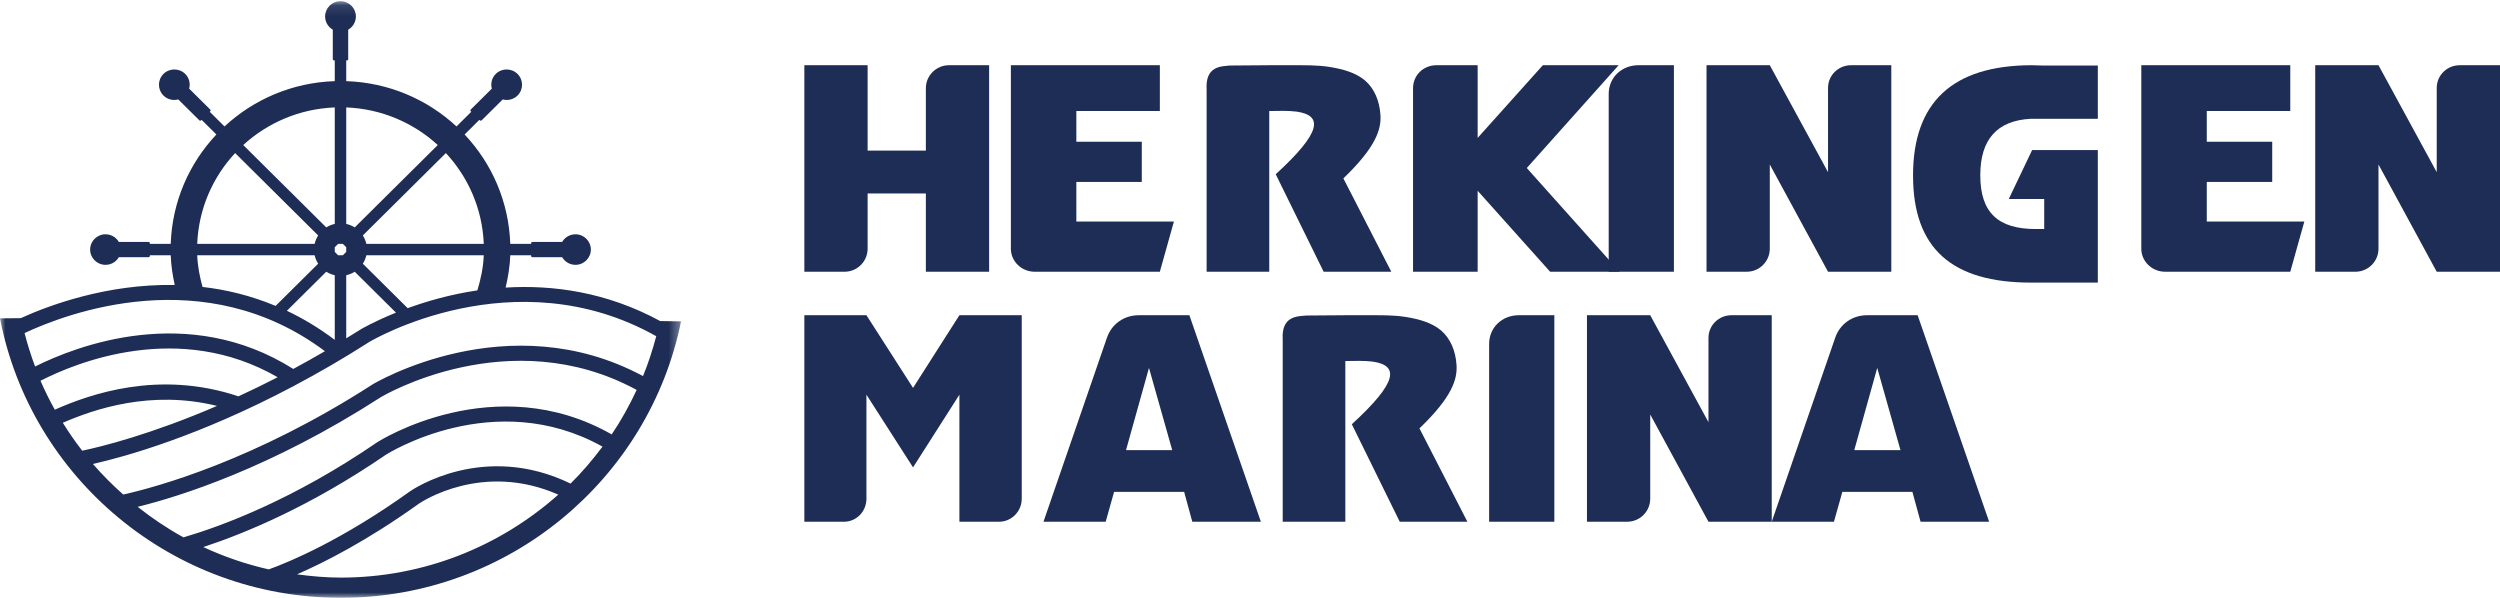
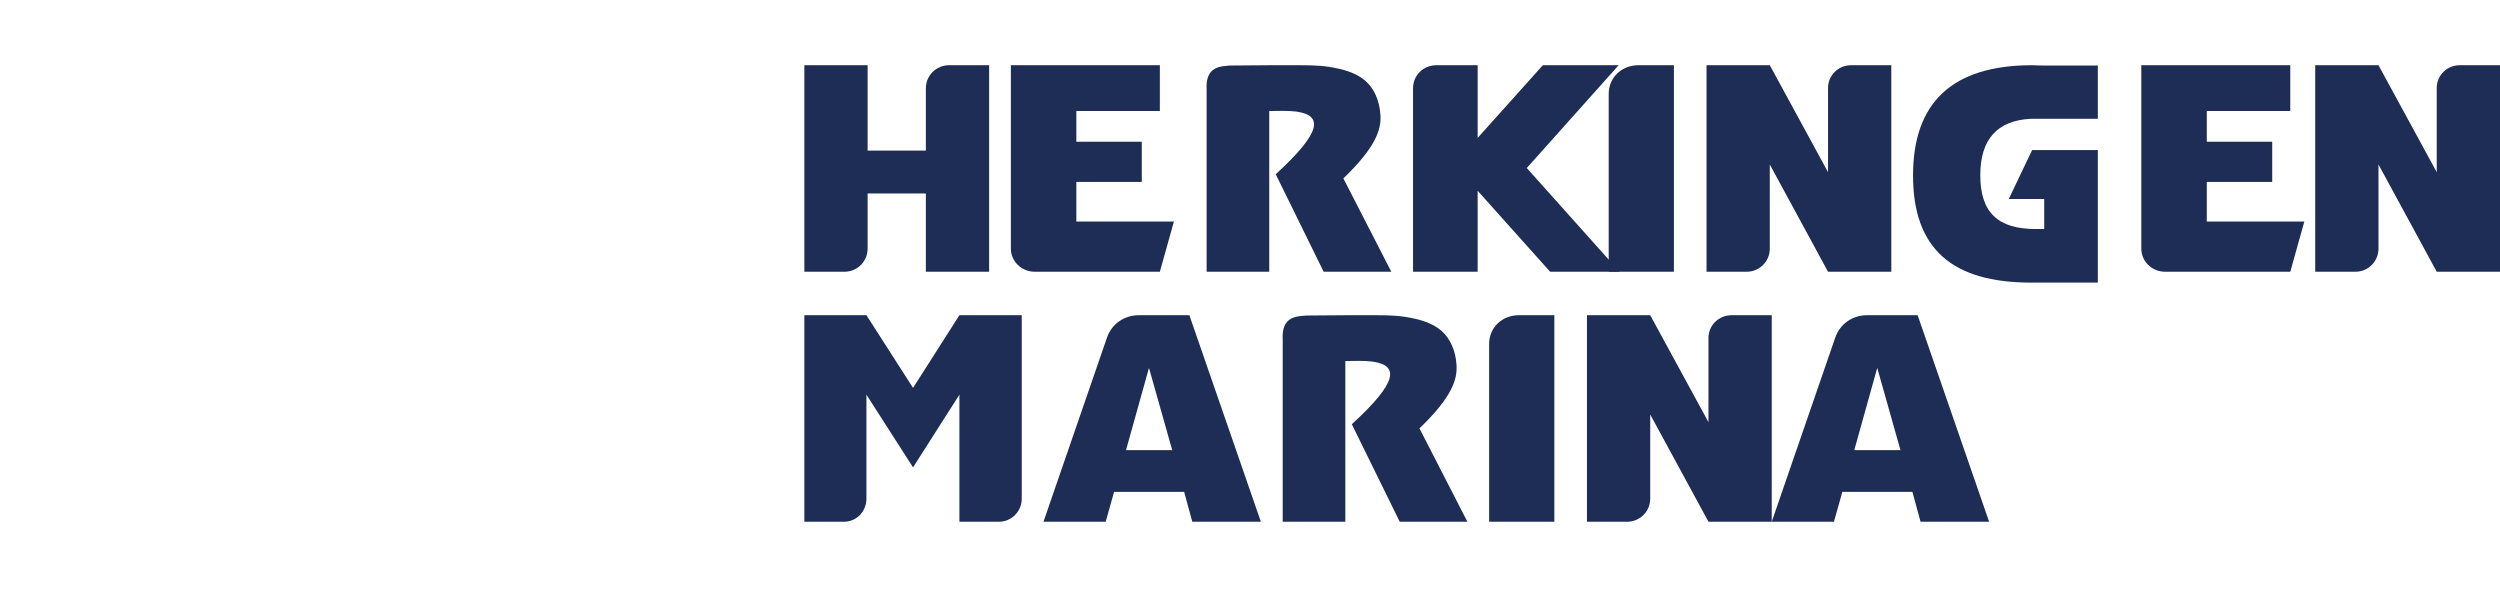
<svg xmlns="http://www.w3.org/2000/svg" xmlns:xlink="http://www.w3.org/1999/xlink" width="230px" height="55px" viewBox="0 0 230 55" version="1.1">
  <title>Logo</title>
  <desc>Created with Sketch.</desc>
  <defs>
-     <polygon id="path-1" points="0 0.11 62.655 0.11 62.655 55 0 55" />
-   </defs>
+     </defs>
  <g id="Frontpage" stroke="none" stroke-width="1" fill="none" fill-rule="evenodd">
    <g transform="translate(-149, -63)" id="Menu">
      <g transform="translate(29, 40)">
        <g id="Logo" transform="translate(120, 23)">
          <path d="M91,6 L91,25 L85.179,25 L85.179,17.796 L79.821,17.796 L79.821,22.881 C79.821,24.048 78.87,25 77.699,25 L74,25 L74,6 L79.821,6 L79.821,13.855 L85.179,13.855 L85.179,8.119 C85.179,6.95 86.133,6 87.301,6 L91,6 Z" id="Fill-1" fill="#1E2D55" />
          <path d="M108,20.379 L106.706,25 L104.23,25 L95.193,25 C93.984,25 93,24.048 93,22.881 L93,6 L99.024,6 L101.751,6 L106.706,6 L106.706,10.212 L100.71,10.212 L100.682,10.212 L99.024,10.212 L99.024,13.039 L105.044,13.039 L105.044,16.736 L99.024,16.736 L99.024,20.379 L108,20.379 Z" id="Fill-3" fill="#1E2D55" />
          <path d="M128,25 L121.776,25 L117.367,16.031 C121.642,12.116 121.698,10.622 119.289,10.268 C118.421,10.16 117.609,10.214 116.771,10.214 L116.771,20.788 L116.771,25 L111.009,25 L111.009,8.257 C110.871,6.028 112.387,6.11 113.173,6.028 L116.771,6.001 L118.611,6.001 C120.019,6.001 121.181,5.974 122.346,6.164 C123.538,6.354 124.726,6.68 125.594,7.414 C126.432,8.147 126.92,9.262 127.002,10.594 C127.08,11.871 126.622,13.502 123.59,16.411 L128,25 Z" id="Fill-5" fill="#1E2D55" />
          <path d="M140.464,15.458 L149,25 L142.611,25 L135.944,17.551 L135.944,25 L130,25 L130,8.119 C130,6.924 130.949,6 132.15,6 L135.944,6 L135.944,12.686 L141.942,6 L142.388,6 L148.916,6 L140.464,15.458 Z" id="Fill-7" fill="#1E2D55" />
          <path d="M154,6 L154,25 L148,25 L148,8.637 C148,7.141 149.183,6 150.734,6 L154,6 Z" id="Fill-9" fill="#1E2D55" />
          <path d="M174,6 L174,25 L168.179,25 L162.821,15.133 L162.821,17.798 L162.821,22.881 C162.821,24.05 161.87,25 160.699,25 L157,25 L157,6 L162.821,6 L168.179,15.84 L168.179,13.856 L168.179,8.093 C168.179,6.924 169.13,6 170.301,6 L174,6 Z" id="Fill-11" fill="#1E2D55" />
          <path d="M193,25.857 L193,26 L187.956,26 L186.87,26 C179.598,26 176,22.894 176,16.142 C176,9.419 179.624,6.029 186.87,6 L187.956,6.029 L193,6.029 L193,10.786 L193,10.929 L186.813,10.929 C183.721,11.1 182.187,12.839 182.187,16.115 L182.187,16.142 C182.187,19.589 183.859,21.071 187.288,21.071 L188.067,21.071 L188.067,18.309 L184.807,18.309 L186.955,13.807 L193,13.807 L193,21.071 L193,21.214 L193,25.857 Z" id="Fill-13" fill="#1E2D55" />
          <path d="M212,20.379 L210.706,25 L208.231,25 L199.193,25 C197.984,25 197,24.048 197,22.881 L197,6 L203.024,6 L205.751,6 L210.706,6 L210.706,10.212 L204.71,10.212 L204.682,10.212 L203.024,10.212 L203.024,13.039 L209.044,13.039 L209.044,16.736 L203.024,16.736 L203.024,20.379 L212,20.379 Z" id="Fill-15" fill="#1E2D55" />
          <path d="M230,6 L230,25 L224.179,25 L218.821,15.133 L218.821,17.798 L218.821,22.881 C218.821,24.05 217.87,25 216.699,25 L213,25 L213,6 L218.821,6 L224.179,15.84 L224.179,13.856 L224.179,8.093 C224.179,6.924 225.13,6 226.301,6 L230,6 Z" id="Fill-17" fill="#1E2D55" />
          <path d="M94,29 L94,45.881 C94,47.048 93.063,48 91.911,48 L88.265,48 L88.265,40.796 L88.265,36.855 L88.265,36.312 L84,42.998 L79.712,36.312 L79.712,36.666 L79.712,36.855 L79.712,40.796 L79.712,45.881 C79.712,47.048 78.801,48 77.646,48 L74,48 L74,29 L79.712,29 L84,35.686 L88.265,29 L94,29 Z" id="Fill-19" fill="#1E2D55" />
          <path d="M107.844,41.412 L105.706,33.846 L103.593,41.412 L107.844,41.412 Z M109.423,29 L116,48 L109.692,48 L108.941,45.25 L102.496,45.25 L101.723,48 L96,48 L101.83,31.096 C102.257,29.817 103.405,29 104.771,29 L109.423,29 Z" id="Fill-21" fill="#1E2D55" />
          <path d="M135,48 L128.777,48 L124.367,39.031 C128.642,35.116 128.698,33.622 126.288,33.268 C125.421,33.16 124.609,33.214 123.771,33.214 L123.771,43.788 L123.771,48 L118.009,48 L118.009,31.257 C117.871,29.028 119.387,29.11 120.173,29.028 L123.771,29.001 L125.611,29.001 C127.018,29.001 128.184,28.973 129.346,29.164 C130.538,29.353 131.726,29.68 132.594,30.414 C133.432,31.149 133.919,32.262 134.002,33.594 C134.08,34.871 133.622,36.502 130.59,39.411 L135,48 Z" id="Fill-23" fill="#1E2D55" />
          <path d="M143,29 L143,48 L137,48 L137,31.638 C137,30.141 138.183,29 139.734,29 L143,29 Z" id="Fill-25" fill="#1E2D55" />
          <path d="M163,29 L163,48 L157.179,48 L151.821,38.134 L151.821,40.798 L151.821,45.88 C151.821,47.049 150.87,48 149.699,48 L146,48 L146,29 L151.821,29 L157.179,38.84 L157.179,36.857 L157.179,31.093 C157.179,29.924 158.13,29 159.301,29 L163,29 Z" id="Fill-27" fill="#1E2D55" />
          <path d="M174.844,41.412 L172.706,33.846 L170.593,41.412 L174.844,41.412 Z M176.423,29 L183,48 L176.692,48 L175.941,45.25 L169.496,45.25 L168.723,48 L163,48 L168.83,31.096 C169.257,29.817 170.405,29 171.771,29 L176.423,29 Z" id="Fill-29" fill="#1E2D55" />
          <g id="Group-33">
            <mask id="mask-2" fill="white">
              <use xlink:href="#path-1" />
            </mask>
            <g id="Clip-32" />
            <path d="M59.156,34.601 C46.74,27.926 34.421,35.276 34.281,35.362 C23.419,42.367 14.372,44.82 11.337,45.497 C10.349,44.618 9.412,43.685 8.548,42.685 C11.521,42.016 18.302,40.129 26.946,35.555 C26.954,35.56 26.963,35.563 26.97,35.569 L27.001,35.525 C29.219,34.35 31.546,33.016 33.974,31.46 C34.108,31.378 47.264,23.569 60.374,30.93 C60.04,32.186 59.645,33.416 59.156,34.601 Z M56.275,39.966 C45.502,33.83 34.832,40.602 34.71,40.683 C26.995,45.968 20.422,48.397 16.881,49.437 C15.391,48.621 13.985,47.674 12.663,46.627 C16.487,45.687 24.911,43.069 35.034,36.541 C35.155,36.467 46.848,29.51 58.574,35.873 C57.905,37.297 57.153,38.675 56.275,39.966 Z M52.491,44.489 C44.52,40.619 38.021,44.995 37.734,45.194 C31.461,49.69 26.651,51.689 24.728,52.384 C22.626,51.912 20.614,51.215 18.703,50.33 C22.533,49.07 28.574,46.581 35.496,41.84 C35.6,41.773 45.448,35.523 55.431,41.089 C54.529,42.29 53.561,43.437 52.491,44.489 Z M31.356,53.139 C29.987,53.139 28.648,53.016 27.326,52.839 C29.873,51.729 33.804,49.732 38.548,46.331 C38.793,46.166 44.399,42.435 51.363,45.507 C46.044,50.235 39.044,53.139 31.356,53.139 Z M5.779,38.895 C8.621,37.661 13.873,35.836 19.965,37.345 C13.874,39.968 9.356,41.087 7.563,41.465 C6.924,40.641 6.33,39.783 5.779,38.895 Z M3.726,35.03 C6.992,33.352 16.467,29.462 25.545,34.707 C24.296,35.351 23.098,35.928 21.936,36.463 C14.582,33.996 8.226,36.285 5.041,37.691 C4.56,36.828 4.12,35.942 3.726,35.03 Z M2.261,30.642 C6.157,28.813 18.801,24.011 29.892,32.31 C28.902,32.889 27.933,33.431 26.981,33.943 C17.267,27.818 6.967,31.845 3.229,33.72 C2.852,32.718 2.53,31.692 2.261,30.642 Z M18.144,23.483 L28.947,23.483 C29.009,23.763 29.121,24.024 29.271,24.259 L25.356,28.142 C23.088,27.197 20.825,26.648 18.633,26.398 C18.375,25.46 18.184,24.494 18.144,23.483 Z M21.632,14.083 L29.271,21.662 C29.121,21.896 29.009,22.157 28.947,22.437 L18.144,22.437 C18.272,19.217 19.571,16.297 21.632,14.083 Z M30.798,9.883 L30.798,20.6 C30.516,20.662 30.253,20.772 30.017,20.922 L22.377,13.343 C24.609,11.299 27.553,10.01 30.798,9.883 Z M31.107,22.437 L31.544,22.437 L31.853,22.744 L31.853,23.177 L31.544,23.483 L31.107,23.483 L30.798,23.177 L30.798,22.744 L31.107,22.437 Z M31.853,9.883 C35.099,10.01 38.043,11.299 40.274,13.343 L32.634,20.922 C32.398,20.772 32.135,20.662 31.853,20.6 L31.853,9.883 Z M44.507,22.437 L33.704,22.437 C33.642,22.157 33.531,21.896 33.38,21.662 L41.019,14.083 C43.08,16.297 44.379,19.217 44.507,22.437 Z M31.853,31.126 L31.853,25.32 C32.135,25.258 32.398,25.148 32.634,24.998 L36.429,28.763 C34.462,29.556 33.268,30.252 33.225,30.279 C32.761,30.576 32.308,30.849 31.853,31.126 Z M30.798,31.267 C29.347,30.175 27.874,29.292 26.393,28.593 L30.017,24.998 C30.253,25.148 30.516,25.258 30.798,25.32 L30.798,31.267 Z M37.507,28.353 L33.38,24.259 C33.531,24.024 33.642,23.763 33.704,23.483 L44.507,23.483 C44.462,24.609 44.232,25.68 43.919,26.715 C41.422,27.084 39.249,27.719 37.507,28.353 Z M60.736,29.536 C55.773,26.841 50.827,26.197 46.518,26.457 C46.743,25.493 46.91,24.507 46.945,23.483 L48.866,23.483 L48.866,23.548 C48.866,23.611 48.918,23.662 48.981,23.662 L51.718,23.662 C51.962,24.082 52.419,24.365 52.943,24.365 C53.725,24.365 54.359,23.736 54.359,22.96 C54.359,22.184 53.725,21.555 52.943,21.555 C52.419,21.555 51.962,21.838 51.718,22.258 L48.981,22.258 C48.918,22.258 48.866,22.309 48.866,22.372 L48.866,22.437 L46.945,22.437 C46.814,18.55 45.244,15.026 42.744,12.373 L44.101,11.026 L44.148,11.071 C44.192,11.116 44.266,11.116 44.311,11.071 L46.25,9.148 C46.72,9.272 47.243,9.156 47.613,8.789 C48.166,8.24 48.166,7.351 47.613,6.802 C47.06,6.254 46.163,6.254 45.61,6.802 C45.24,7.169 45.123,7.687 45.248,8.155 L43.309,10.078 C43.264,10.122 43.264,10.196 43.309,10.24 L43.356,10.286 L41.997,11.633 C39.324,9.152 35.771,7.594 31.853,7.465 L31.853,5.559 L31.918,5.559 C31.982,5.559 32.034,5.508 32.034,5.445 L32.034,2.73 C32.457,2.487 32.742,2.034 32.742,1.514 C32.742,0.739 32.108,0.11 31.326,0.11 C30.543,0.11 29.91,0.739 29.91,1.514 C29.91,2.034 30.195,2.487 30.617,2.73 L30.617,5.445 C30.617,5.508 30.669,5.559 30.733,5.559 L30.798,5.559 L30.798,7.465 C26.88,7.594 23.328,9.152 20.654,11.633 L19.296,10.286 L19.342,10.24 C19.387,10.196 19.387,10.122 19.342,10.078 L17.403,8.155 C17.528,7.687 17.411,7.169 17.041,6.802 C16.488,6.254 15.591,6.254 15.039,6.802 C14.486,7.351 14.486,8.24 15.039,8.789 C15.408,9.156 15.93,9.272 16.402,9.148 L18.341,11.071 C18.386,11.116 18.459,11.116 18.504,11.071 L18.55,11.026 L19.908,12.373 C17.407,15.026 15.837,18.55 15.707,22.437 L13.786,22.437 L13.786,22.372 C13.786,22.309 13.734,22.258 13.67,22.258 L10.934,22.258 C10.689,21.838 10.232,21.555 9.708,21.555 C8.926,21.555 8.293,22.184 8.293,22.96 C8.293,23.736 8.926,24.365 9.708,24.365 C10.232,24.365 10.689,24.082 10.934,23.662 L13.67,23.662 C13.734,23.662 13.786,23.611 13.786,23.548 L13.786,23.483 L15.707,23.483 C15.738,24.422 15.881,25.329 16.074,26.218 C9.804,26.104 4.444,28.115 1.912,29.27 L0,29.289 C2.817,43.913 15.805,55 31.356,55 C46.806,55 59.728,44.053 62.655,29.567 L60.736,29.536 Z" id="Fill-31" fill="#1E2D55" mask="url(#mask-2)" />
          </g>
        </g>
      </g>
    </g>
  </g>
</svg>